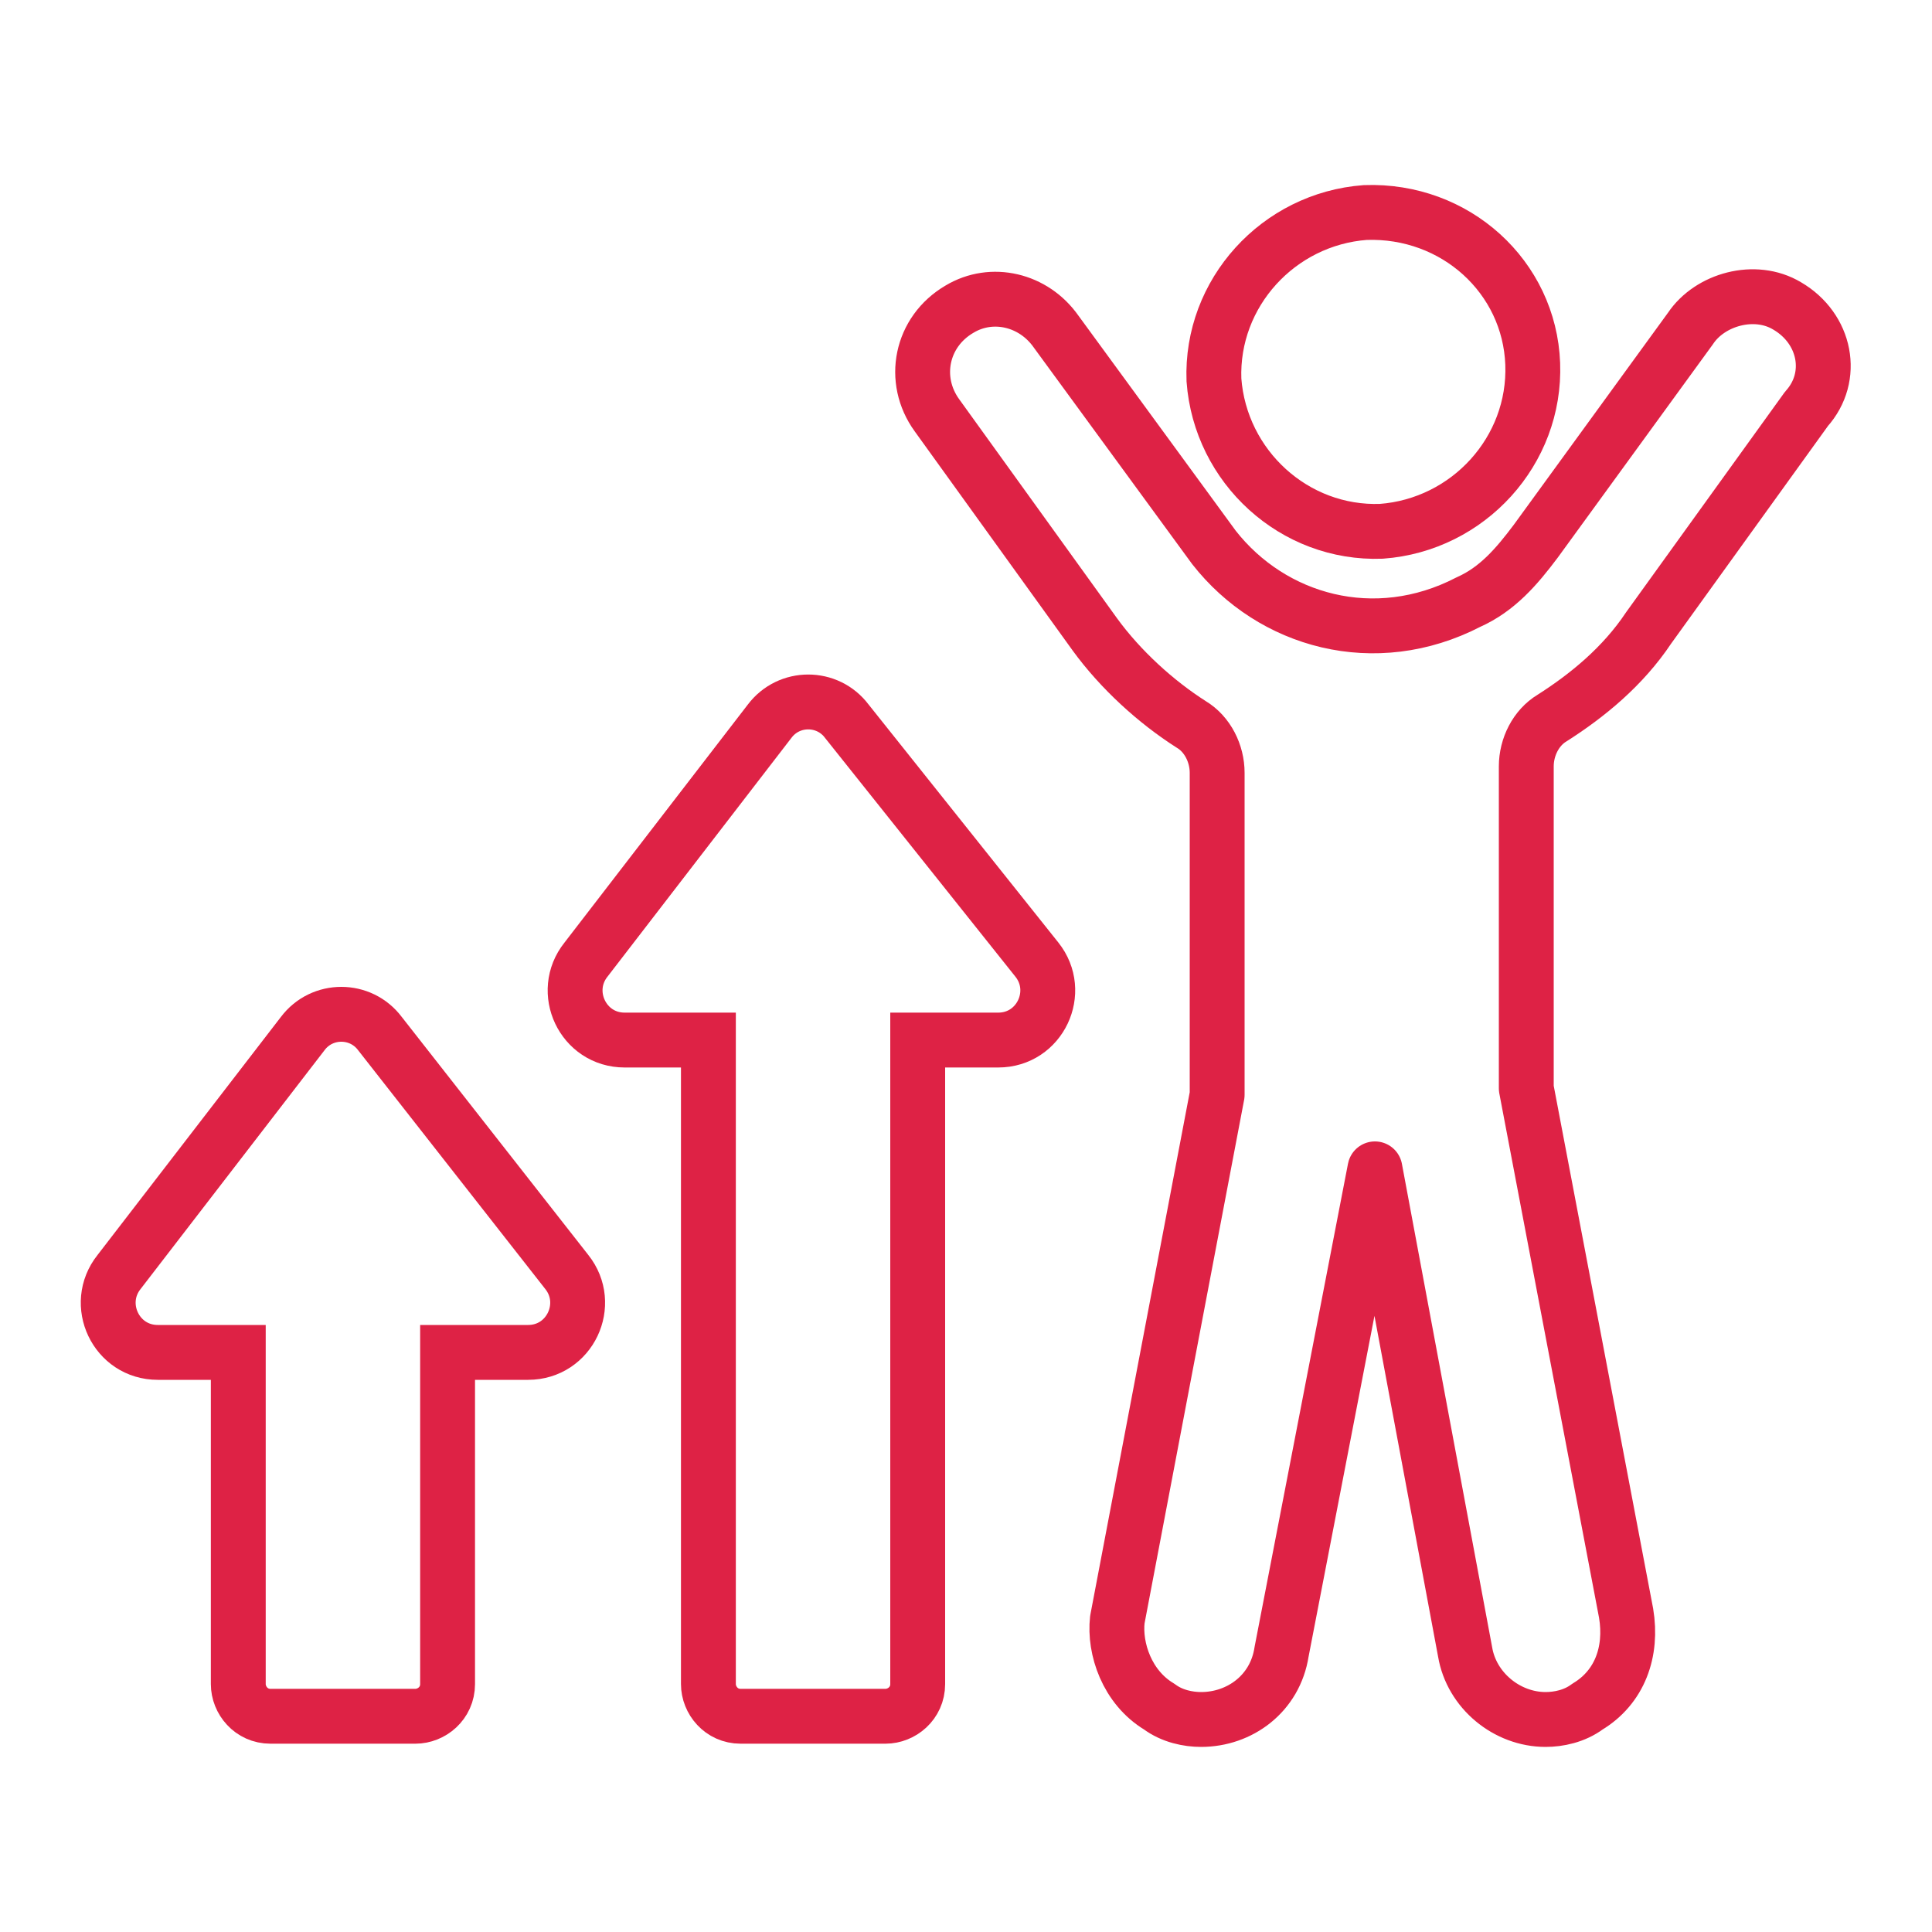
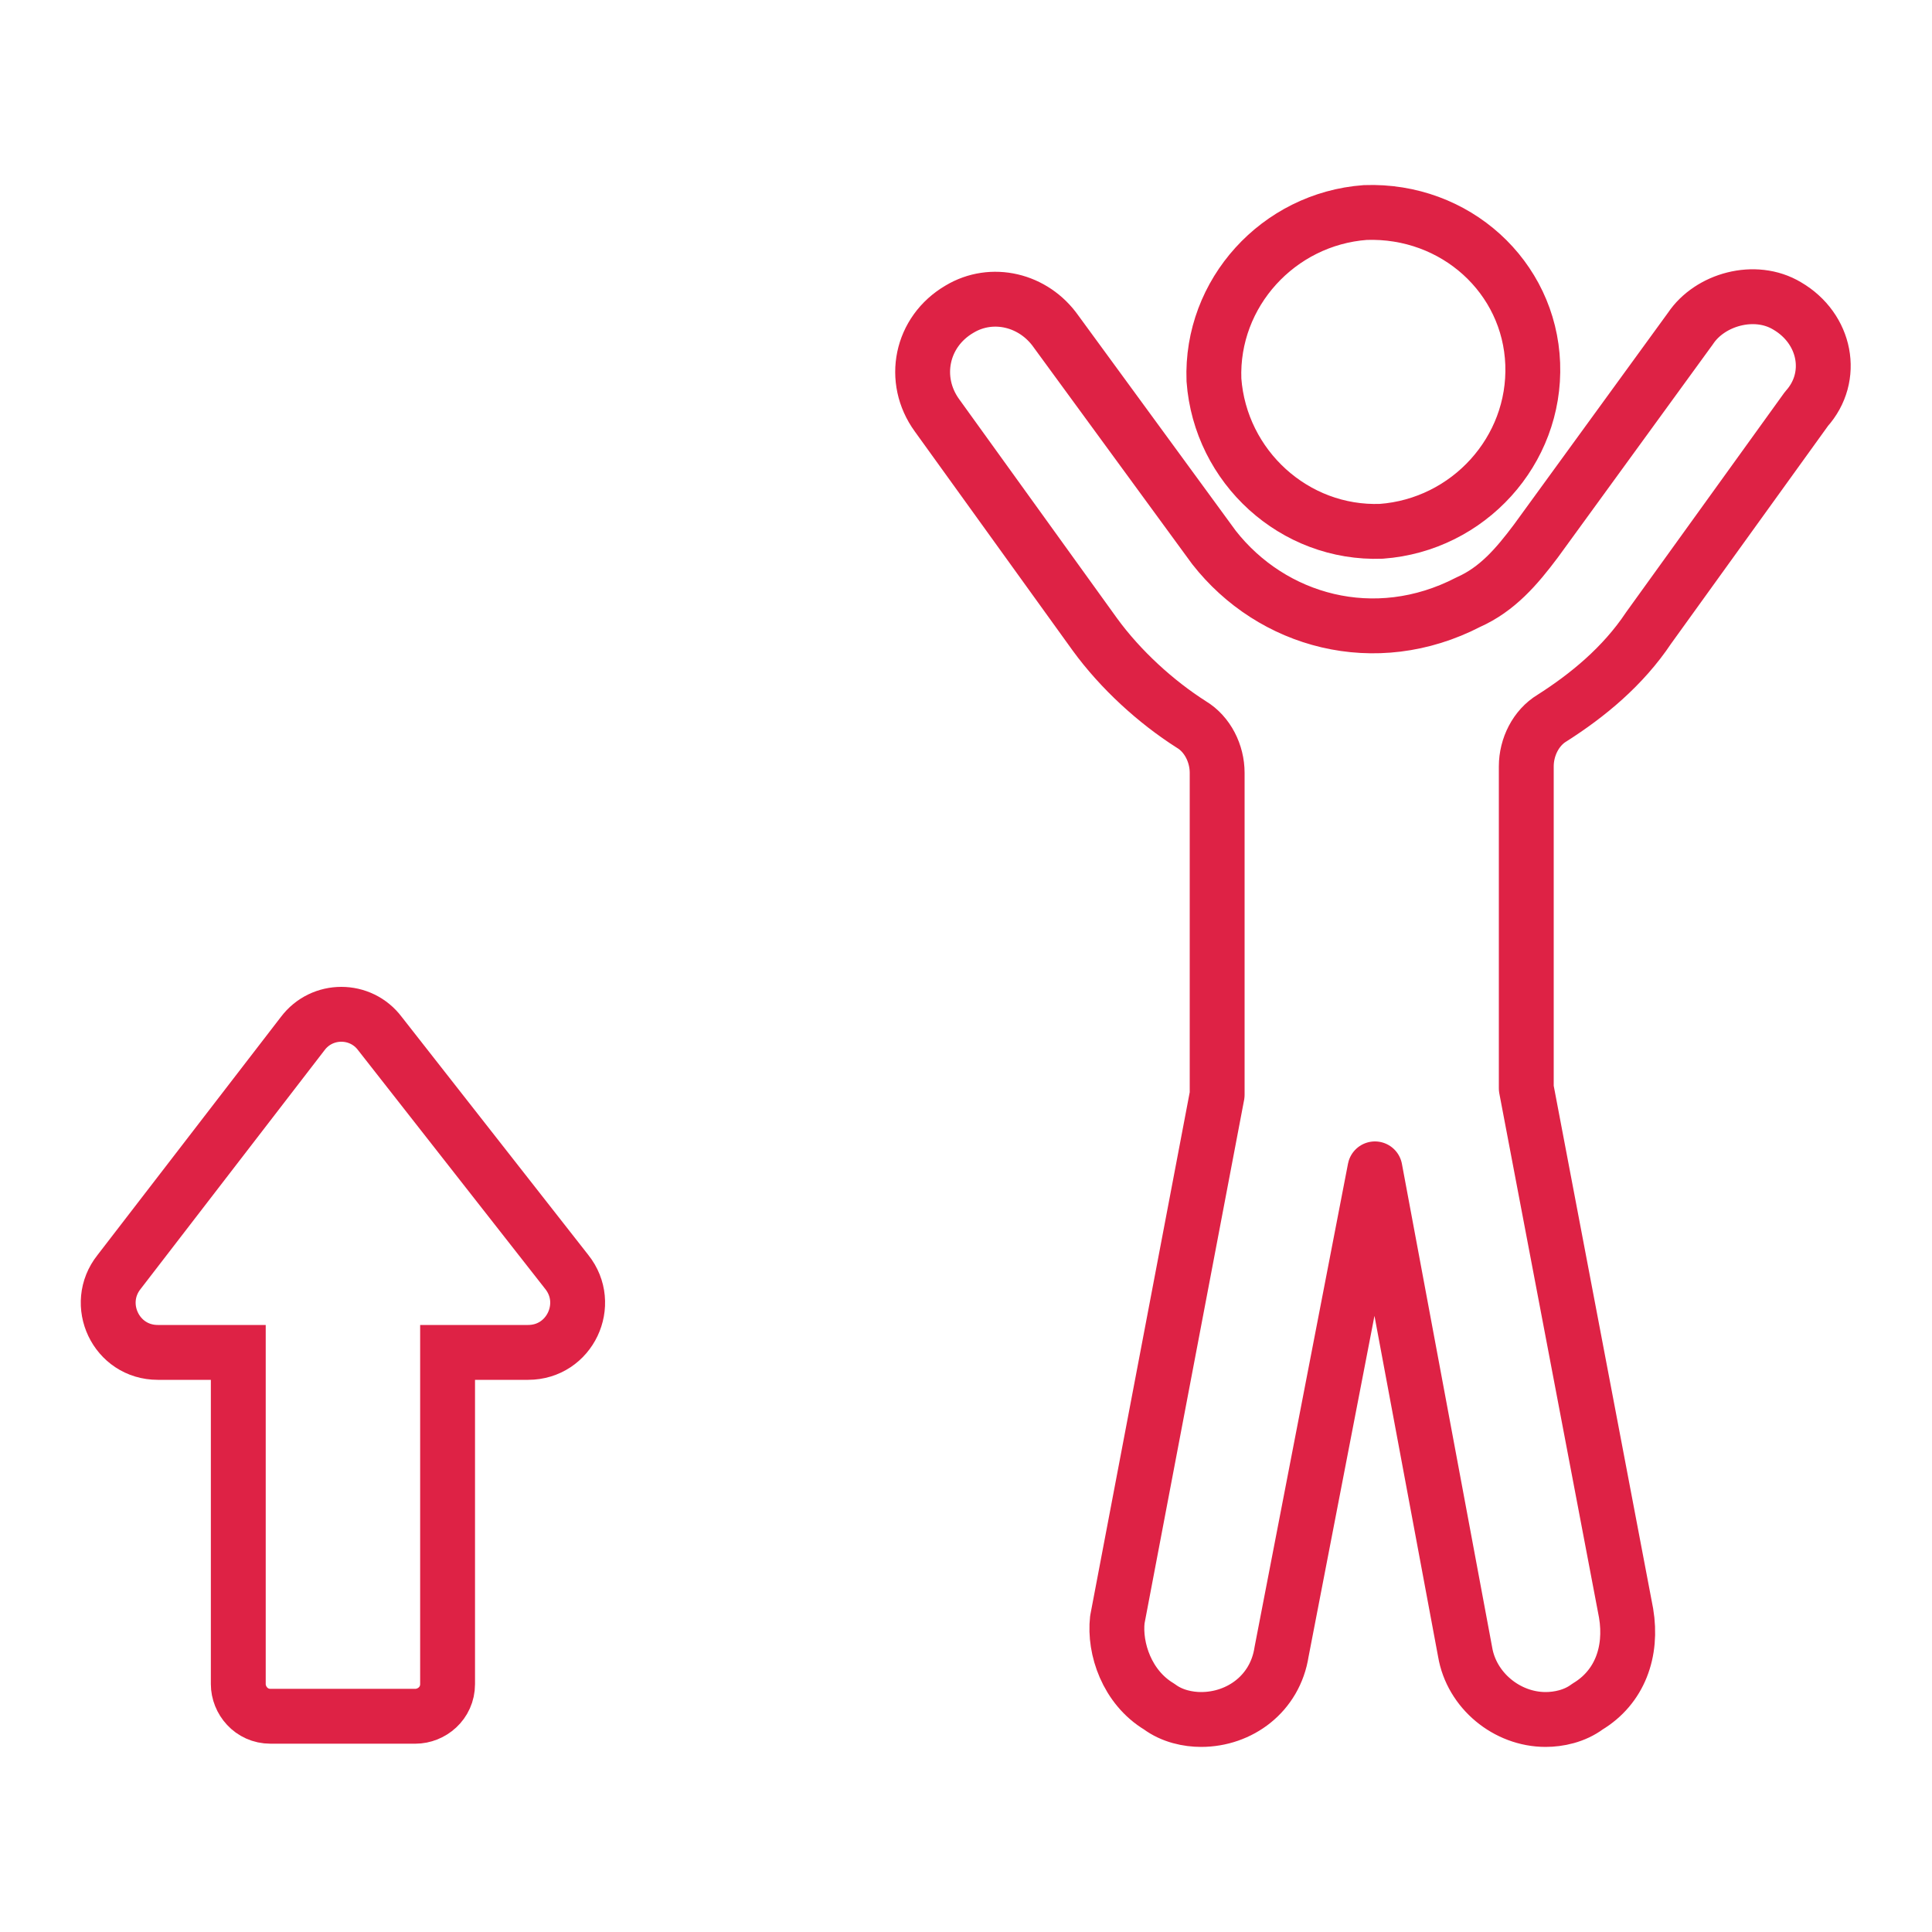
<svg xmlns="http://www.w3.org/2000/svg" version="1.1" id="Layer_1" x="0px" y="0px" viewBox="0 0 60 60" style="enable-background:new 0 0 60 60;" xml:space="preserve">
  <style type="text/css">
	.st0{fill:none;stroke:#DE2245;stroke-width:1.704;stroke-miterlimit:10;}
	.st1{fill:none;stroke:#DE2245;stroke-width:1.704;stroke-linecap:round;stroke-linejoin:round;stroke-miterlimit:10;}
</style>
  <g>
    <path class="st0" d="M47.6,11.3c0.1,2.7-2,5-4.7,5.2c-2.7,0.1-5-2-5.2-4.7c-0.1-2.7,2-5,4.7-5.2C45.2,6.5,47.5,8.6,47.6,11.3" />
    <path class="st1" d="M55.5,9.5c-1-0.6-2.4-0.2-3,0.7l-4.8,6.6c-0.6,0.8-1.2,1.5-2.1,1.9c-2.9,1.5-6.1,0.6-7.9-1.7l-4.9-6.7   c-0.7-1-2-1.3-3-0.7c-1.2,0.7-1.5,2.2-0.7,3.3l4.9,6.8c0.8,1.1,1.9,2.1,3,2.8c0.5,0.3,0.8,0.9,0.8,1.5v10l-3.1,16.3   C34.6,51.2,35,52.4,36,53c0.4,0.3,0.9,0.4,1.3,0.4c1.2,0,2.3-0.8,2.5-2.1l2.9-15l2.8,15c0.2,1.2,1.3,2.1,2.5,2.1   c0.4,0,0.9-0.1,1.3-0.4c1-0.6,1.4-1.7,1.2-2.9l-3.1-16.3l0-10c0-0.6,0.3-1.2,0.8-1.5c1.1-0.7,2.2-1.6,3-2.8l4.9-6.8   C57,11.7,56.7,10.2,55.5,9.5L55.5,9.5z" />
-     <path class="st0" d="M26.3,22.4c-0.6-0.8-1.8-0.8-2.4,0l-5.7,7.4c-0.8,1-0.1,2.5,1.2,2.5H22v20c0,0.5,0.4,1,1,1h4.5   c0.5,0,1-0.4,1-1l0-20H31c1.3,0,2-1.5,1.2-2.5L26.3,22.4z" />
    <path class="st0" d="M11.8,32.1c-0.6-0.8-1.8-0.8-2.4,0l-5.7,7.4c-0.8,1-0.1,2.5,1.2,2.5h2.5v10.3c0,0.5,0.4,1,1,1h4.5   c0.5,0,1-0.4,1-1l0-10.3h2.5c1.3,0,2-1.5,1.2-2.5L11.8,32.1z" />
  </g>
</svg>